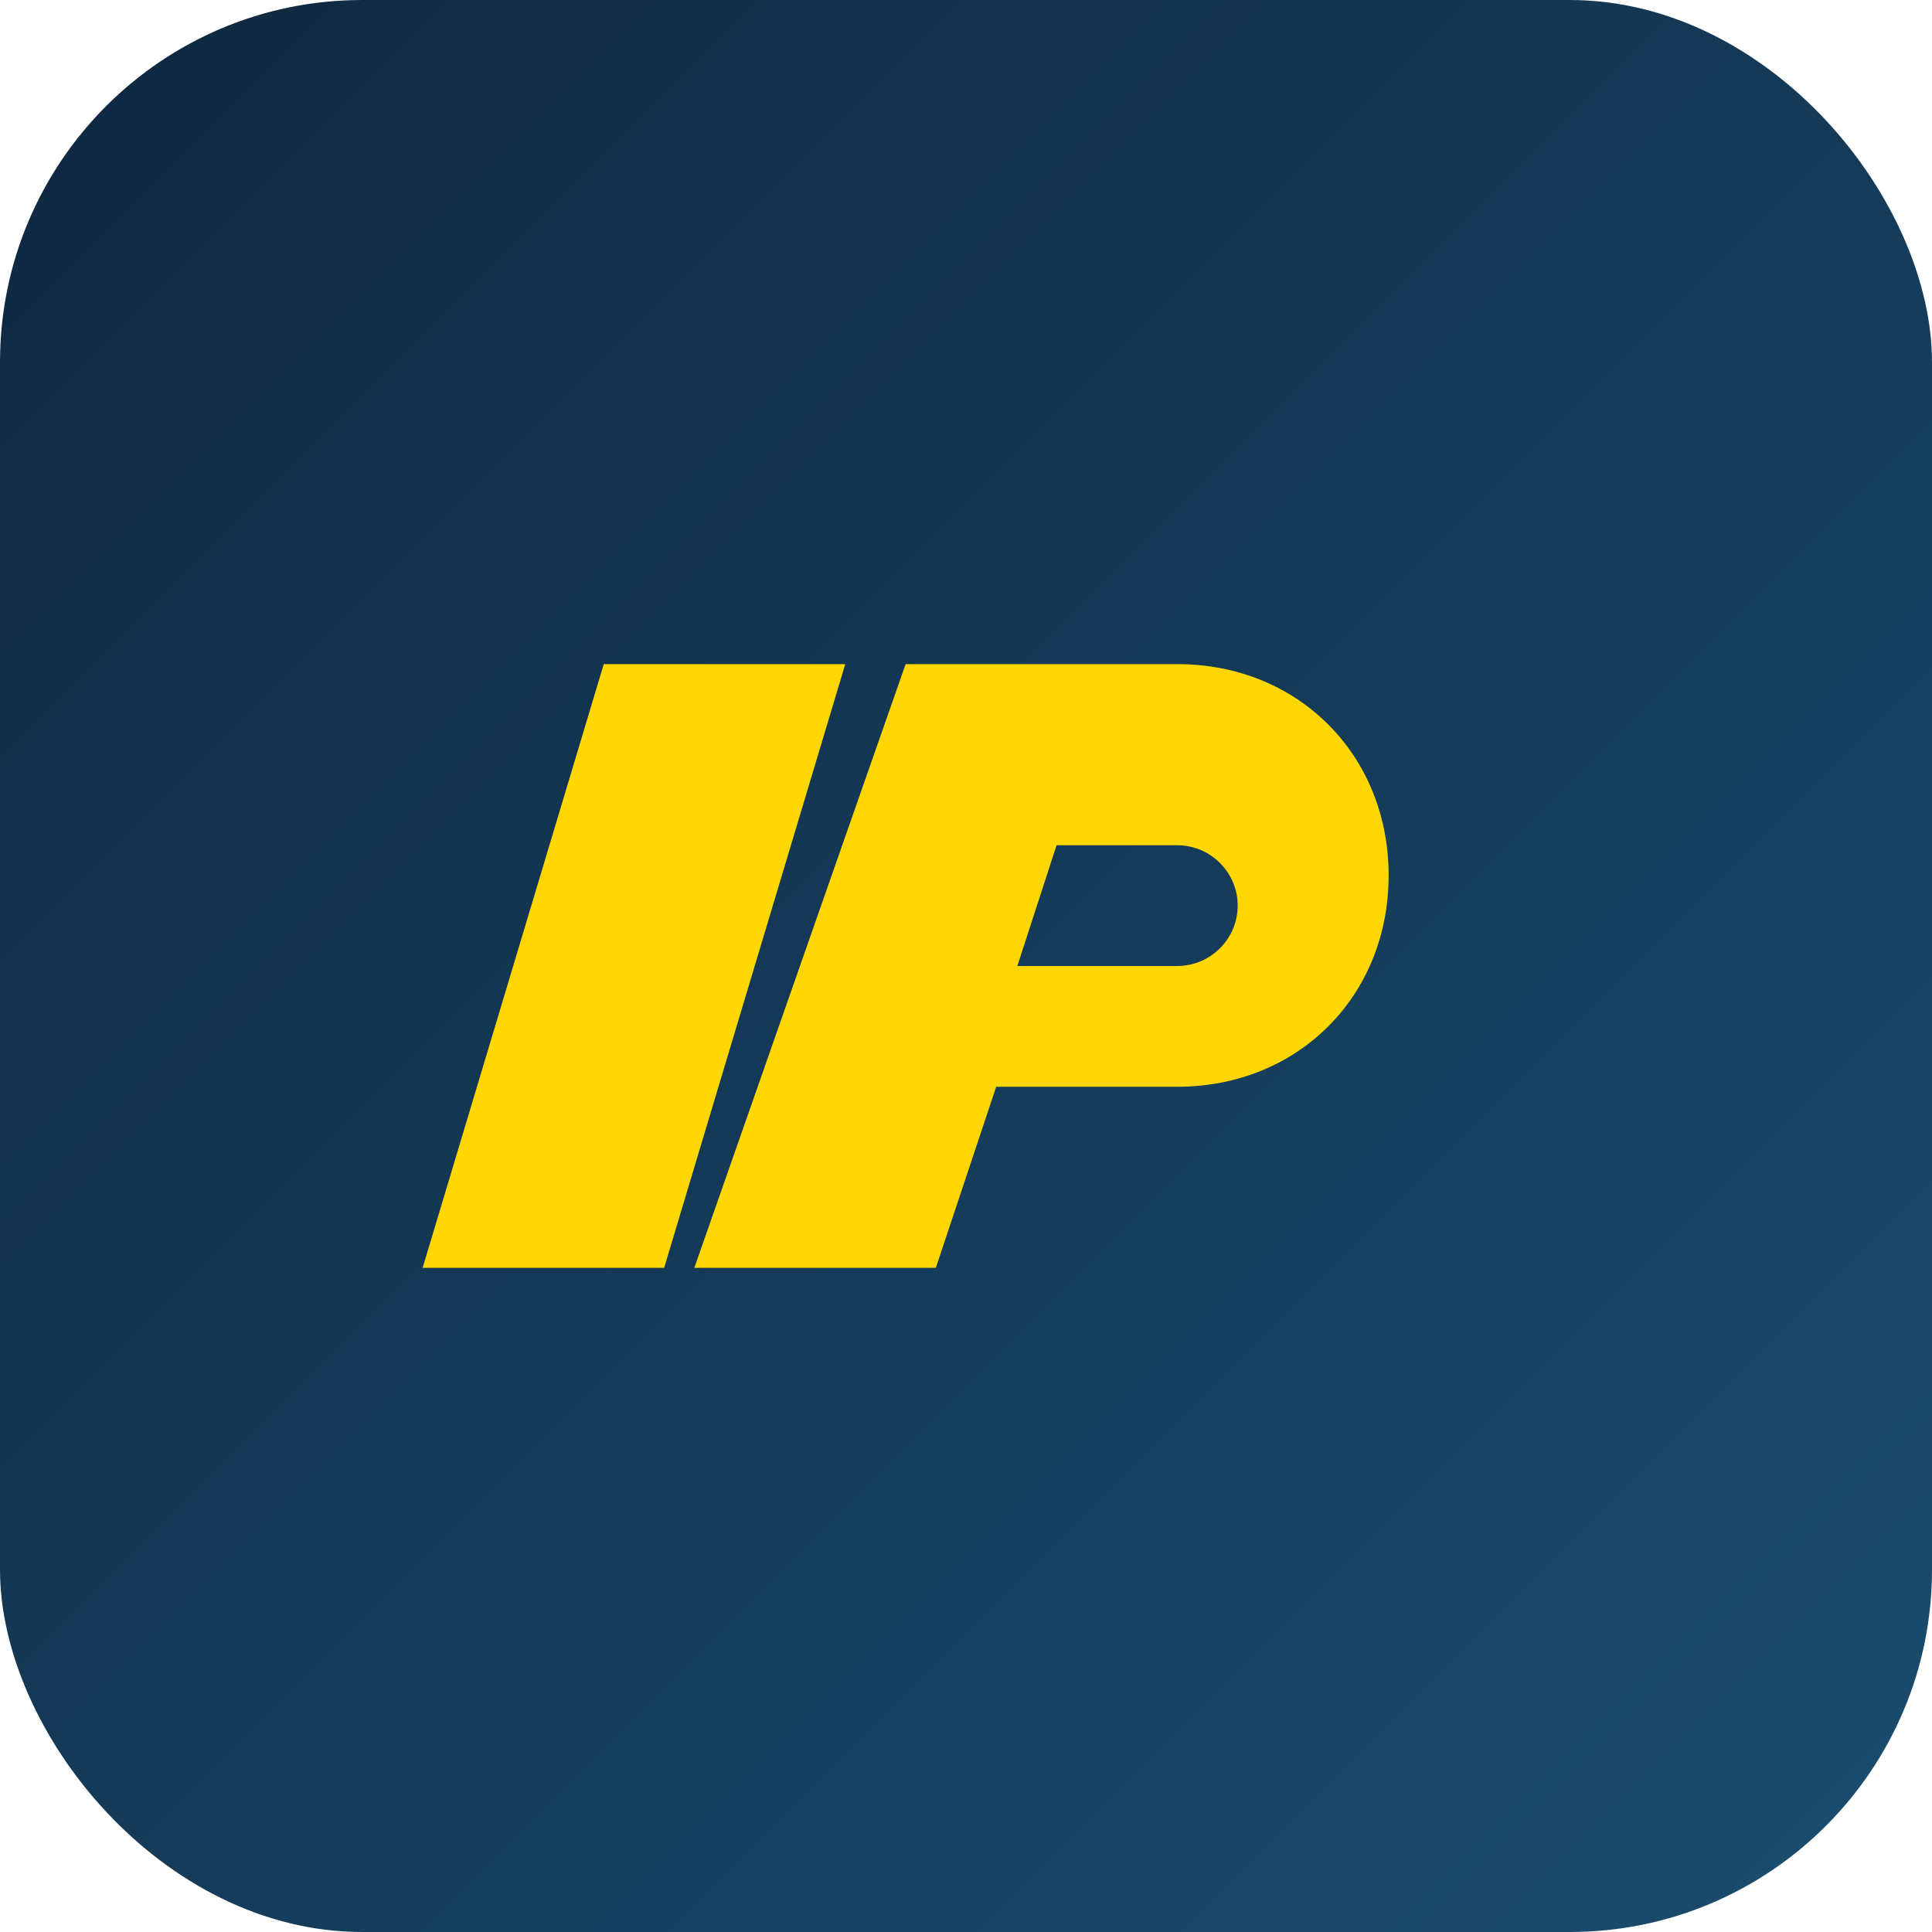
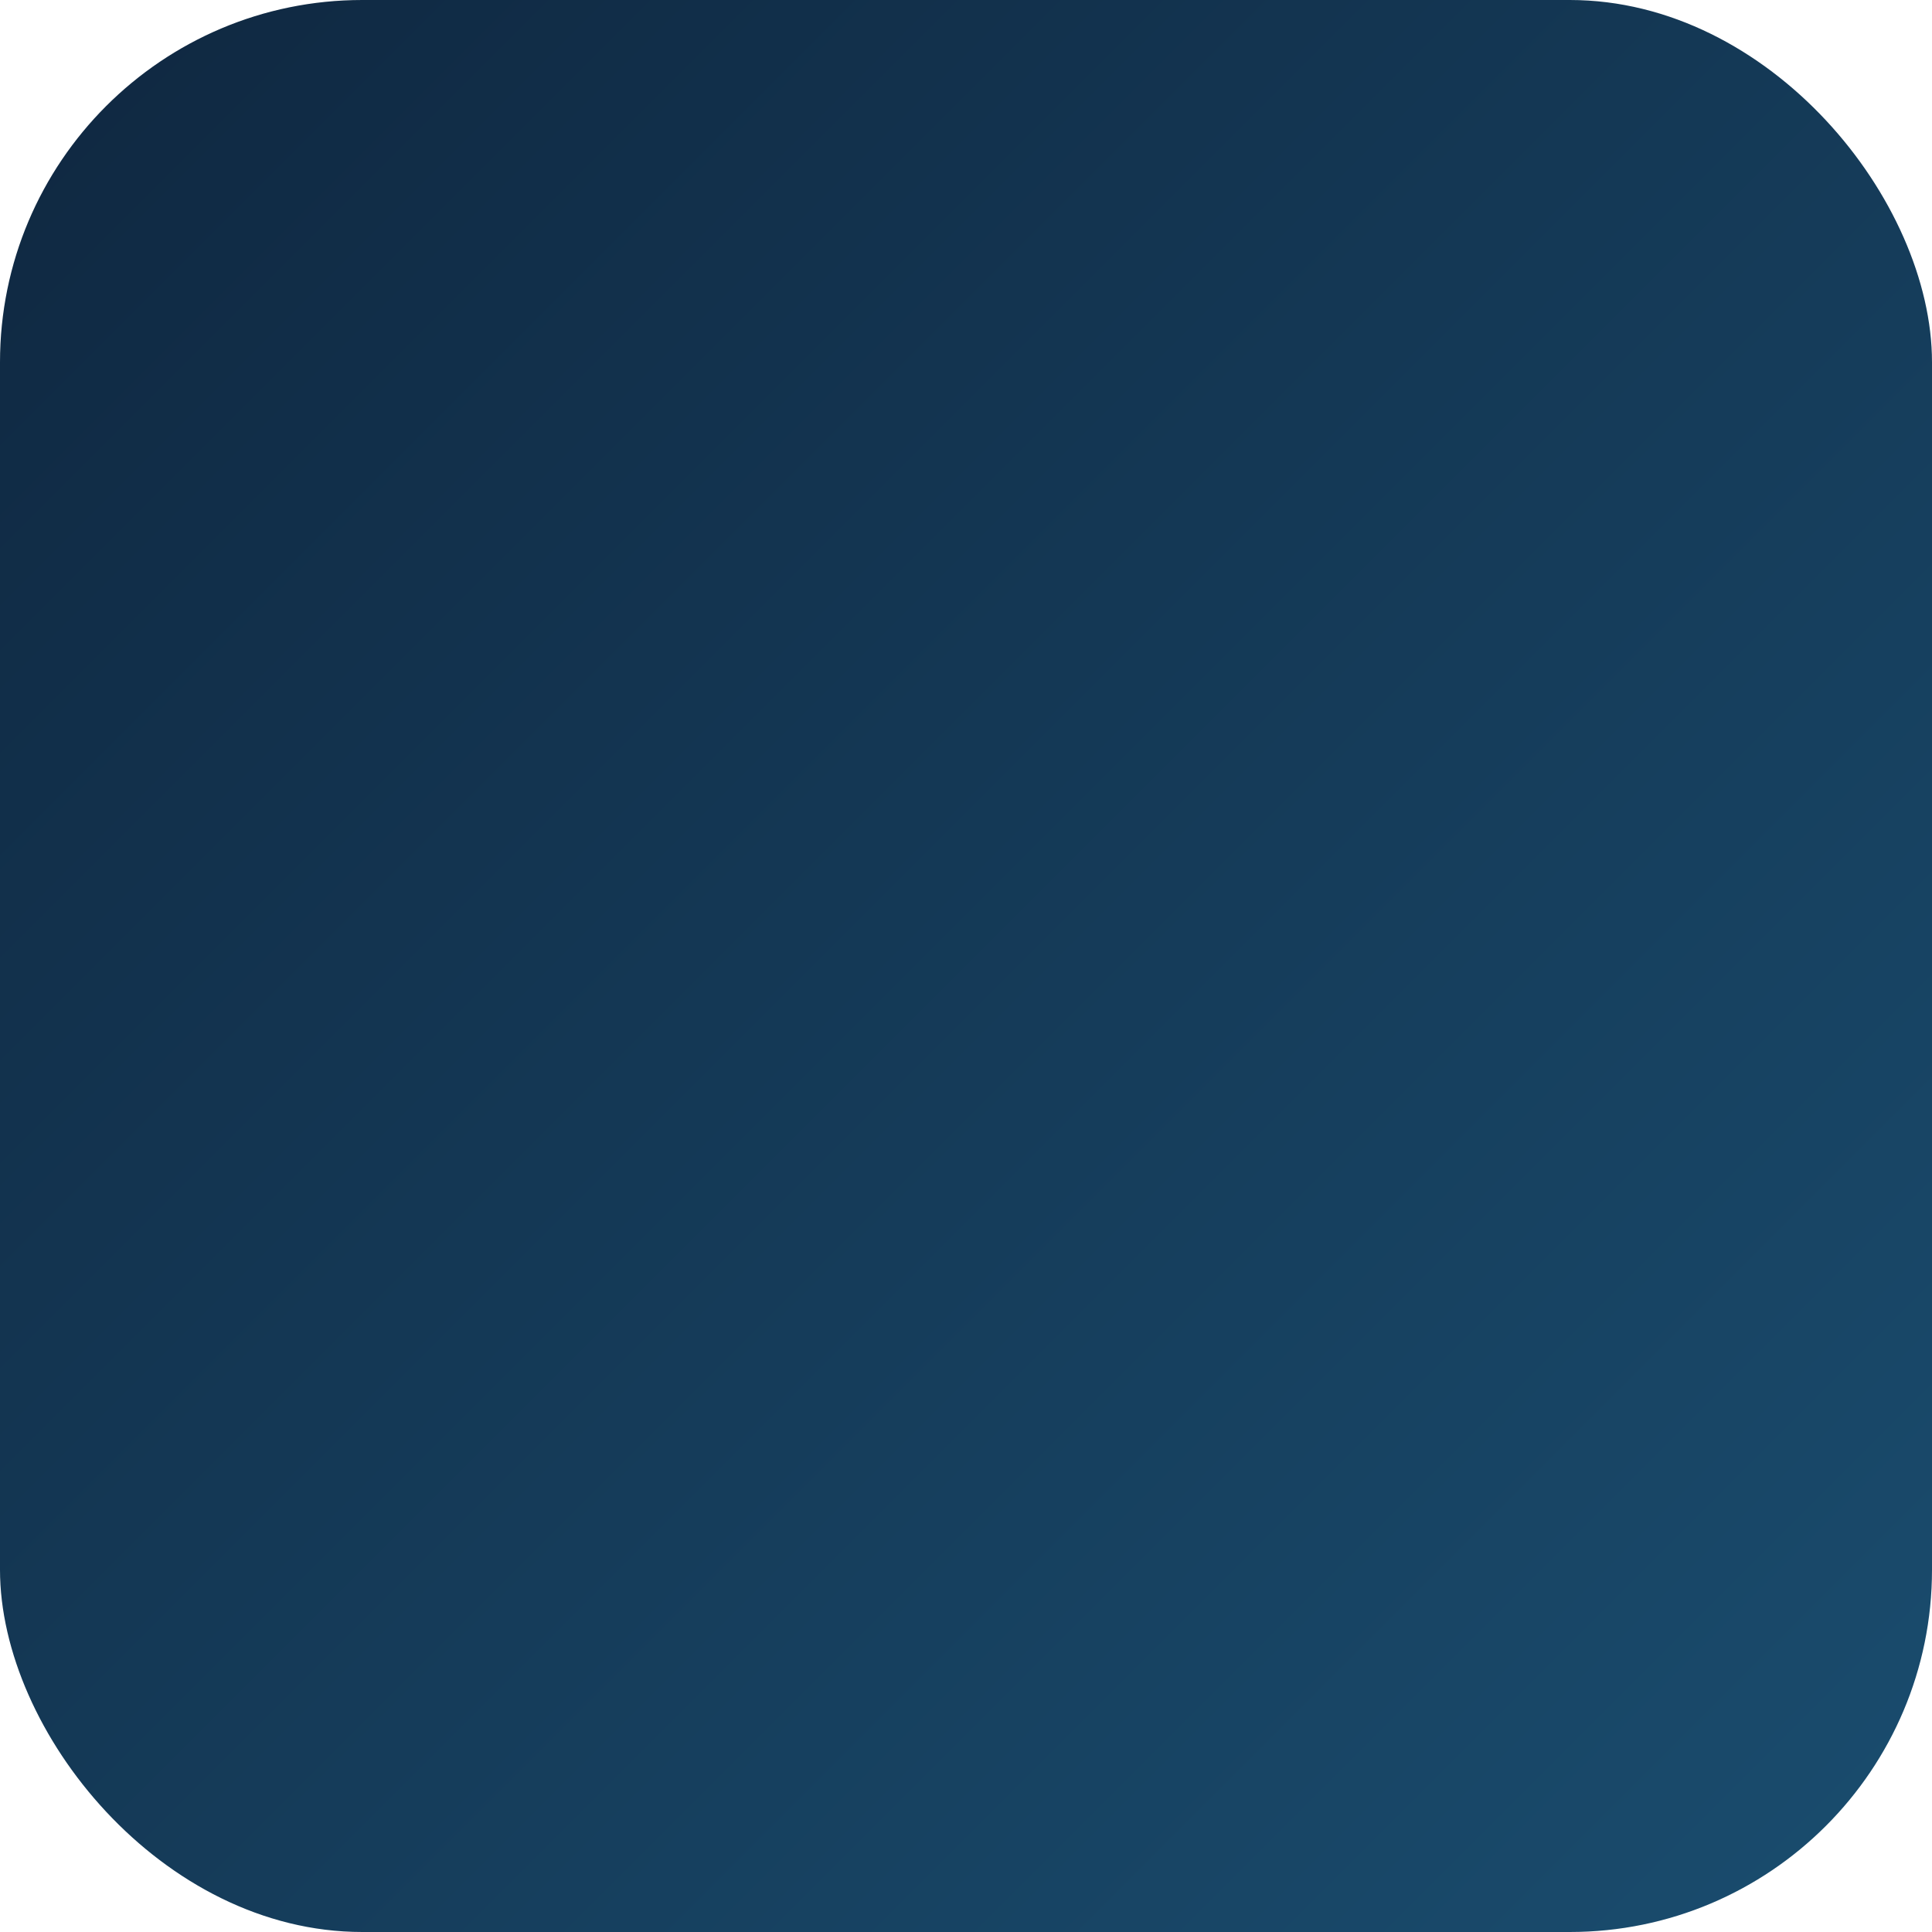
<svg xmlns="http://www.w3.org/2000/svg" viewBox="0 0 64 64">
  <defs>
    <linearGradient id="g" x1="0" y1="0" x2="1" y2="1">
      <stop offset="0%" stop-color="#0f2740" />
      <stop offset="100%" stop-color="#1a4d6f" />
    </linearGradient>
  </defs>
  <rect width="64" height="64" rx="12" fill="url(#g)" />
  <g fill="#ffd700">
-     <path d="M14 42l6-20h8l-6 20h-8z" />
-     <path d="M30 22h9c4 0 7 3 7 7s-3 7-7 7h-6l-2 6h-8l7-20zm9 10c1.1 0 2-0.9 2-2s-0.9-2-2-2h-4l-1.3 4H39z" />
-   </g>
+     </g>
</svg>